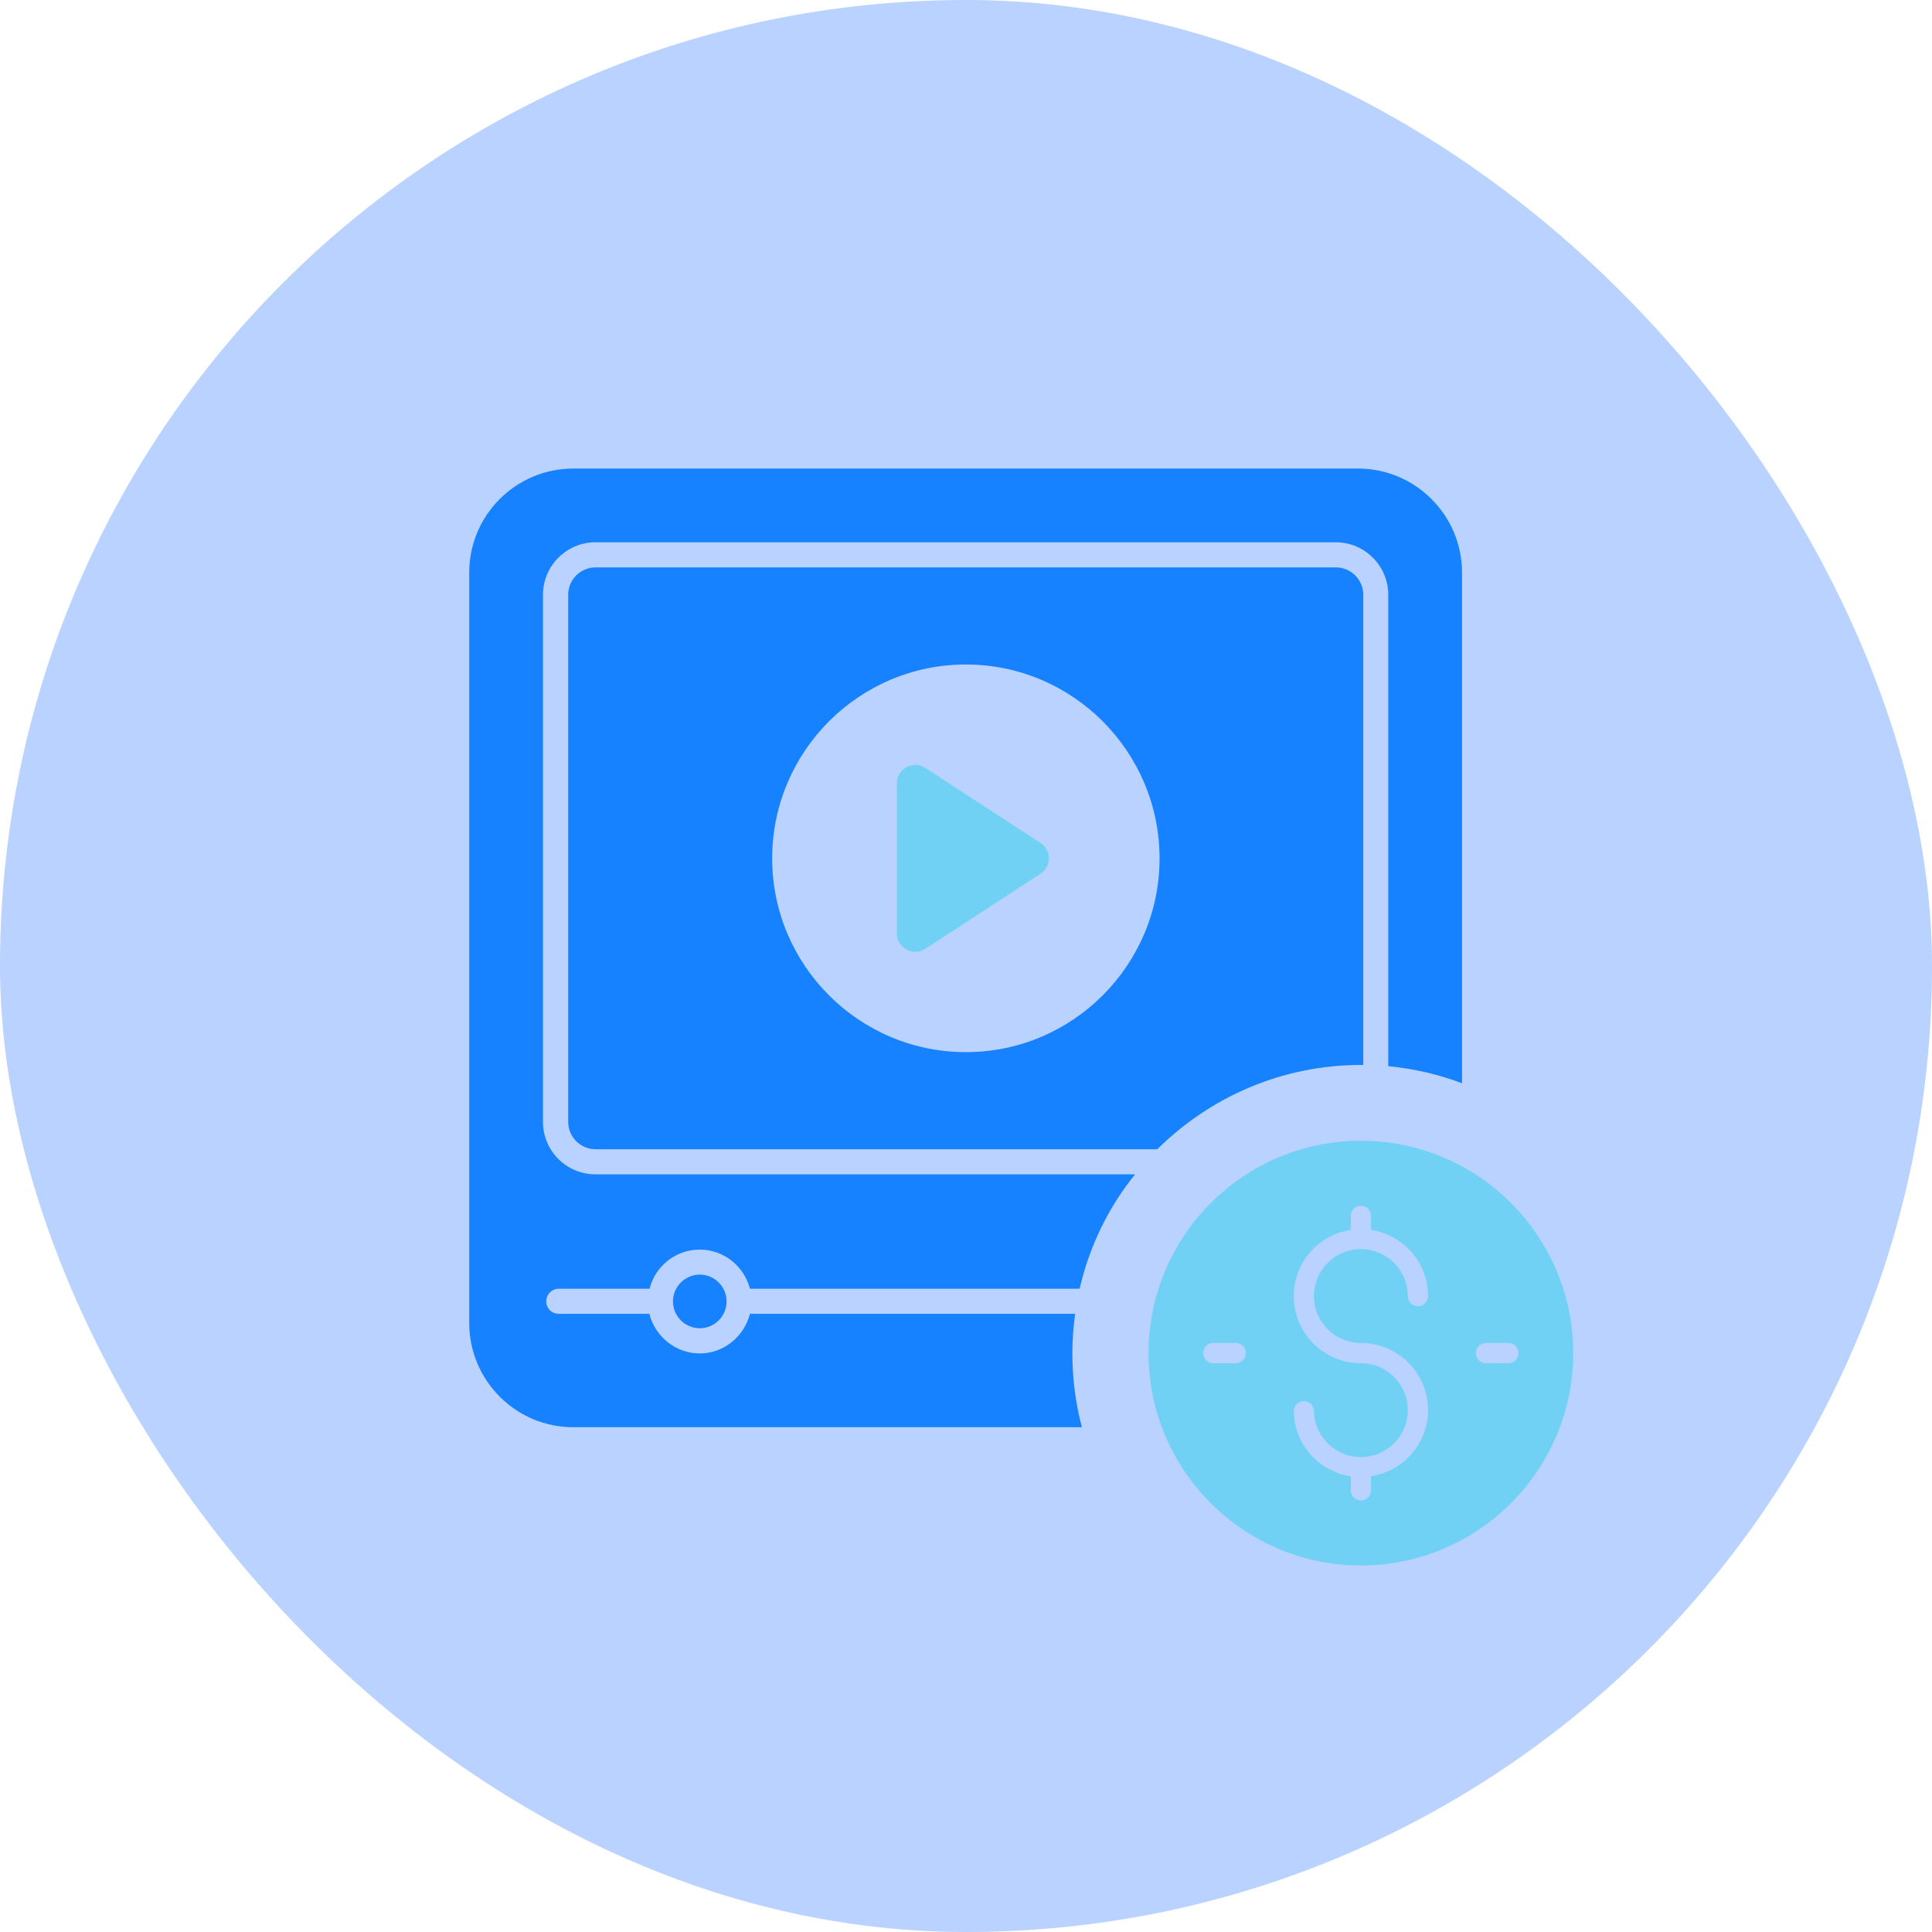
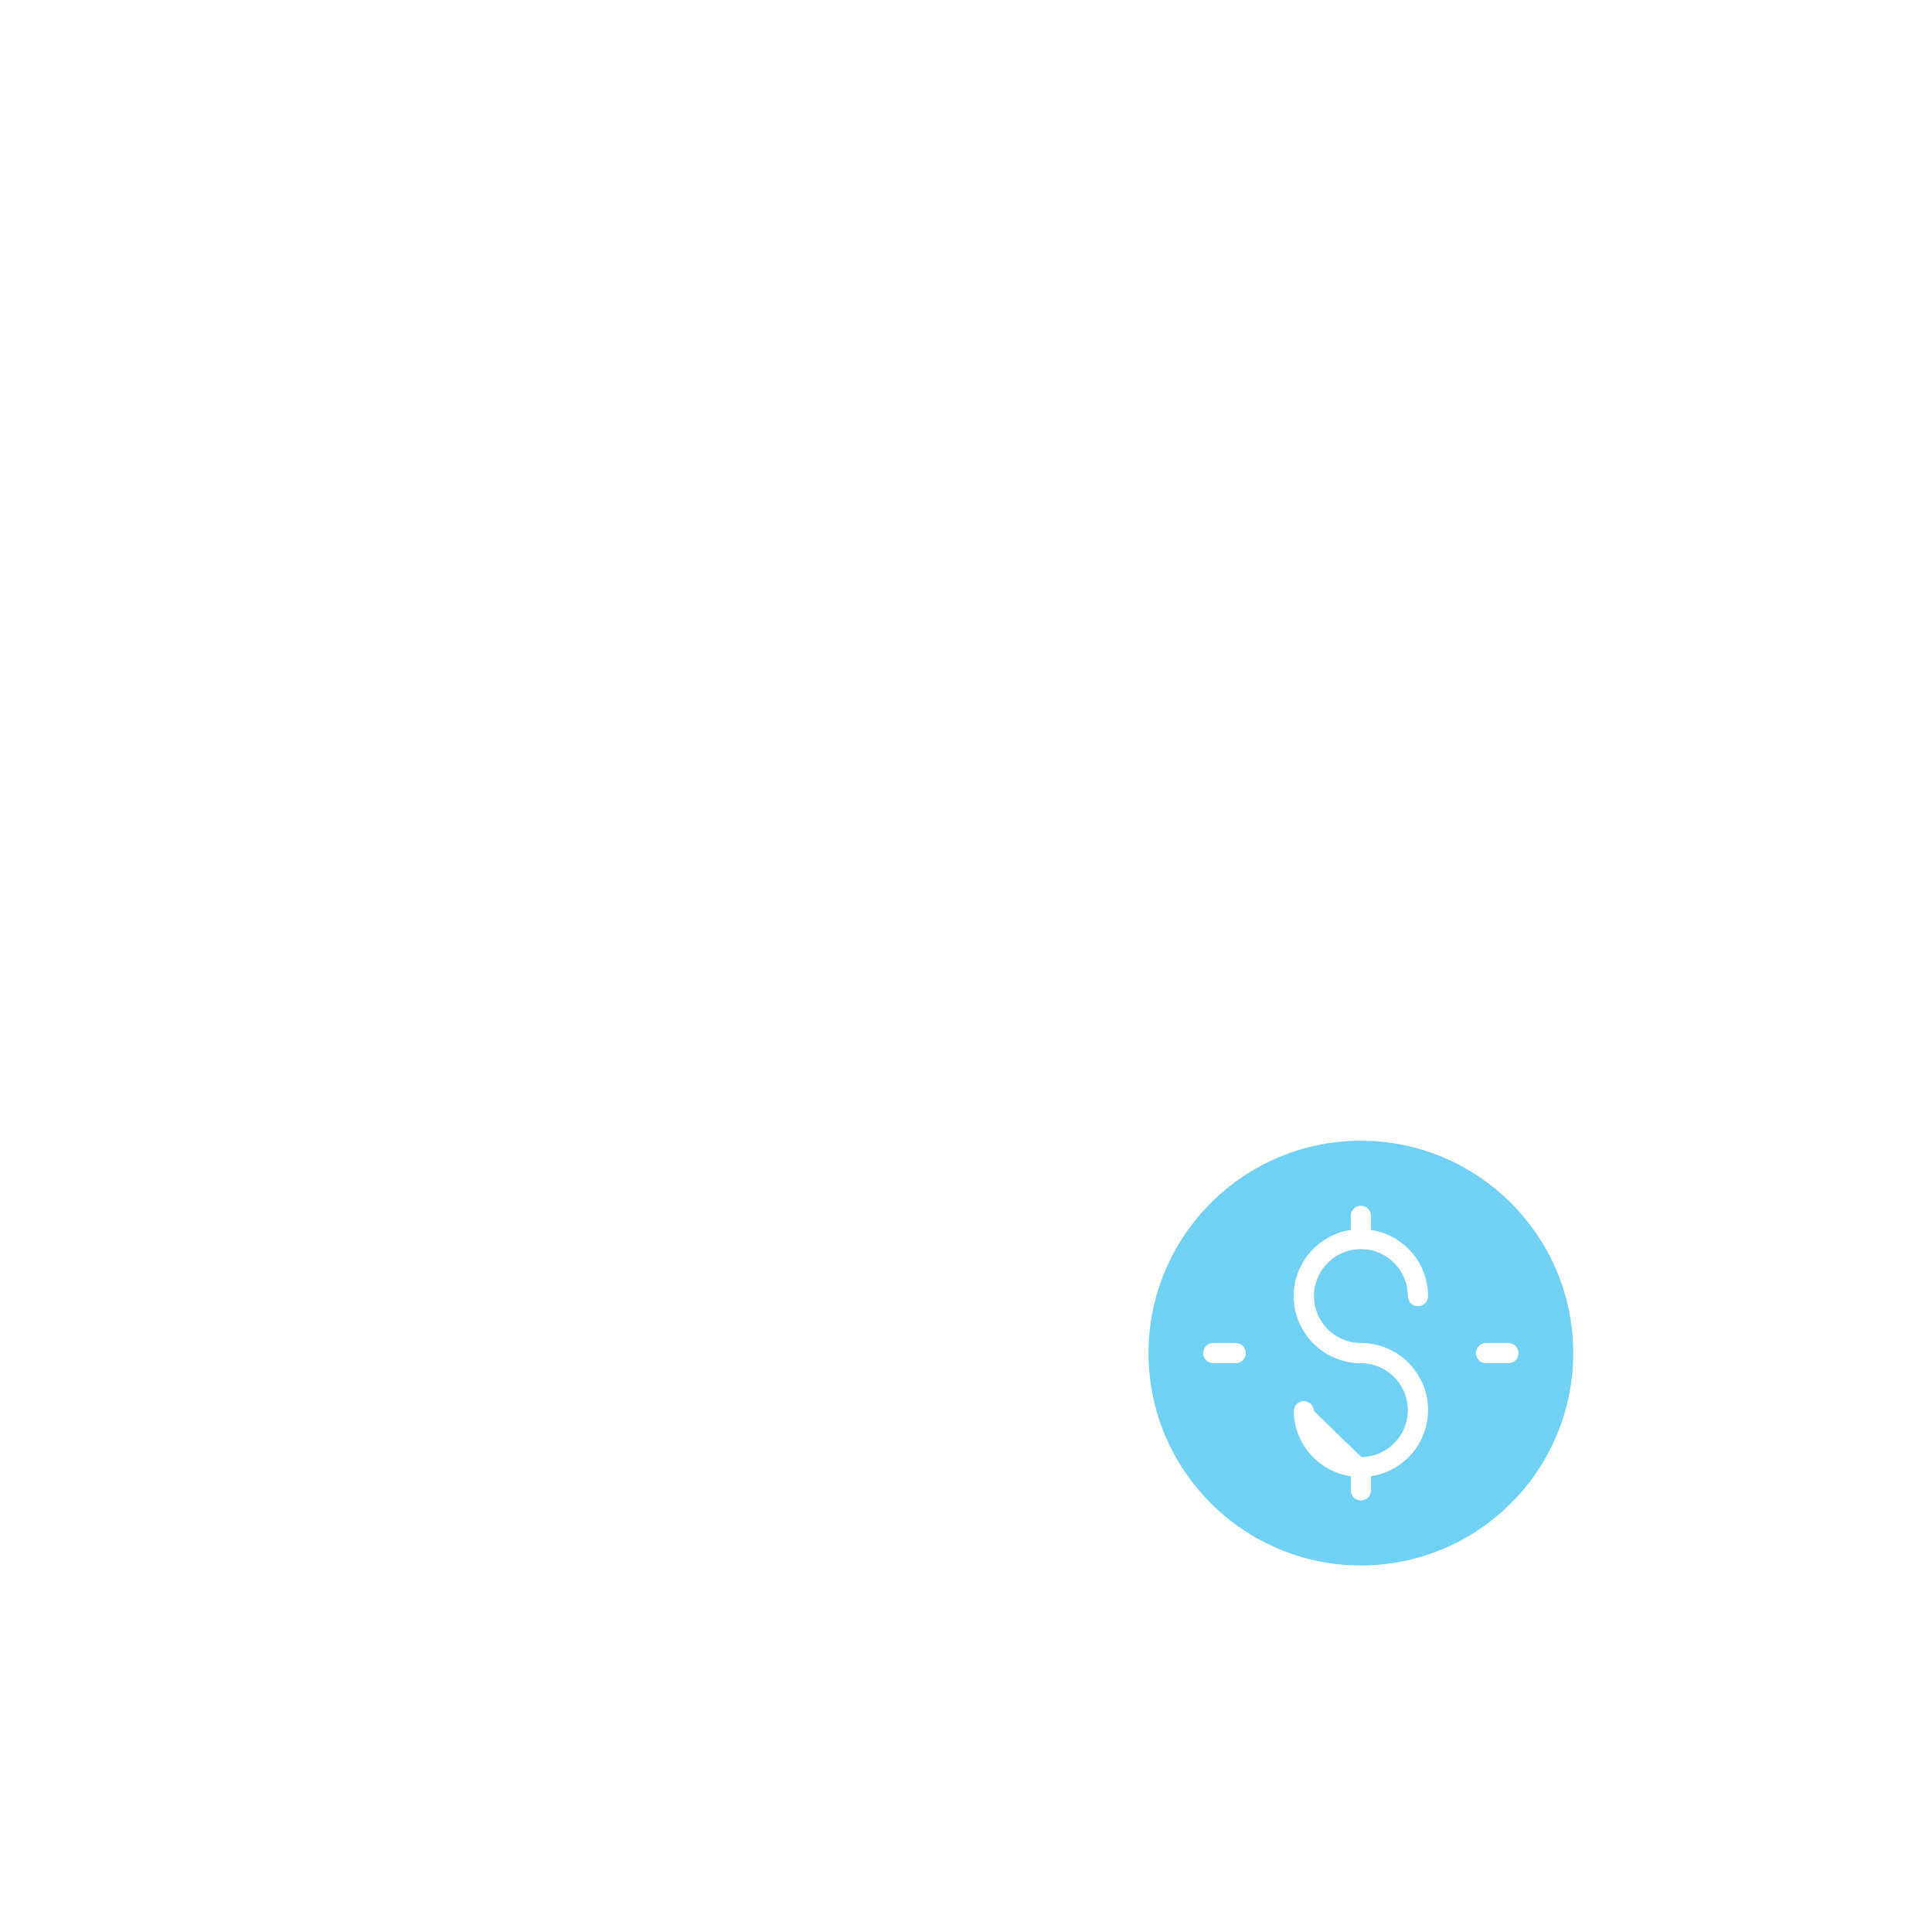
<svg xmlns="http://www.w3.org/2000/svg" fill="none" viewBox="0 0 70 70" height="70" width="70">
-   <rect fill-opacity="0.3" fill="#1769FF" rx="35" height="70" width="70" />
-   <path fill="#1782FF" d="M48.403 20.558H21.577C21.031 20.558 20.586 21.004 20.586 21.549V40.648C20.586 41.194 21.031 41.639 21.577 41.639H41.931C43.831 39.758 46.431 38.585 49.312 38.585H49.394V21.549C49.394 21.004 48.949 20.558 48.403 20.558ZM34.995 38.121C31.122 38.121 27.977 34.967 27.977 31.103C27.977 27.231 31.122 24.076 34.995 24.076C38.867 24.076 42.013 27.231 42.013 31.103C42.013 34.967 38.867 38.121 34.995 38.121Z" />
-   <path fill="#70D1F5" d="M33.525 27.823C33.397 27.741 33.274 27.712 33.167 27.712C33.022 27.712 32.905 27.763 32.844 27.797C32.74 27.853 32.496 28.024 32.496 28.381V33.818C32.496 34.175 32.74 34.346 32.844 34.402C32.949 34.461 33.224 34.571 33.525 34.376L37.7 31.657C37.891 31.533 38.002 31.329 38.002 31.099C38.002 30.87 37.891 30.666 37.699 30.542L33.525 27.823Z" />
-   <path fill="#1782FF" d="M49.199 16.976H20.773C18.691 16.976 17 18.667 17 20.748V47.929C17 50.02 18.691 51.711 20.773 51.711H39.199C38.972 50.856 38.854 49.956 38.854 49.029C38.854 48.547 38.89 48.066 38.954 47.602H27.172C26.963 48.42 26.227 49.038 25.354 49.038C24.473 49.038 23.736 48.42 23.527 47.602H20.245C19.991 47.602 19.791 47.402 19.791 47.148C19.791 46.902 19.991 46.693 20.245 46.693H23.536C23.736 45.884 24.473 45.275 25.354 45.275C26.227 45.275 26.963 45.884 27.172 46.693H39.117C39.472 45.148 40.163 43.739 41.127 42.548H21.573C20.527 42.548 19.673 41.702 19.673 40.648V21.548C19.673 20.503 20.527 19.648 21.573 19.648H48.399C49.444 19.648 50.299 20.503 50.299 21.548V38.63C51.235 38.721 52.126 38.93 52.972 39.248V20.748C52.972 18.667 51.281 16.976 49.199 16.976Z" />
-   <path fill="#1782FF" d="M26.325 47.15L26.325 47.149C26.323 46.616 25.889 46.182 25.354 46.182C24.819 46.182 24.383 46.618 24.383 47.153C24.383 47.689 24.819 48.125 25.354 48.125C25.89 48.125 26.325 47.69 26.326 47.154L26.325 47.15Z" />
-   <path fill="#70D1F5" d="M49.307 41.331C45.065 41.331 41.613 44.783 41.613 49.026C41.613 53.268 45.065 56.72 49.307 56.72C53.55 56.72 57.001 53.268 57.001 49.026C57.001 44.783 53.55 41.331 49.307 41.331ZM44.772 49.392H43.961C43.758 49.392 43.594 49.228 43.594 49.026C43.594 48.823 43.758 48.659 43.961 48.659H44.772C44.974 48.659 45.138 48.823 45.138 49.026C45.138 49.228 44.974 49.392 44.772 49.392ZM49.279 48.659C49.289 48.659 49.299 48.658 49.308 48.658C50.629 48.658 51.715 49.72 51.741 51.045C51.764 52.278 50.861 53.306 49.674 53.487V53.999C49.674 54.202 49.51 54.365 49.307 54.365C49.105 54.365 48.941 54.202 48.941 53.999V53.49C47.792 53.315 46.897 52.34 46.874 51.14C46.87 50.937 47.031 50.77 47.233 50.766C47.429 50.757 47.602 50.924 47.607 51.126C47.625 52.052 48.384 52.794 49.306 52.794C49.318 52.794 49.329 52.793 49.34 52.793C50.278 52.775 51.026 51.997 51.008 51.06C50.989 50.138 50.238 49.4 49.323 49.392C49.309 49.393 49.294 49.392 49.279 49.392H49.274C47.947 49.374 46.874 48.289 46.874 46.958C46.874 45.742 47.773 44.74 48.941 44.562V44.053C48.941 43.85 49.105 43.686 49.307 43.686C49.51 43.686 49.674 43.85 49.674 44.053V44.562C50.841 44.74 51.741 45.742 51.741 46.958C51.741 47.161 51.577 47.325 51.374 47.325C51.172 47.325 51.008 47.161 51.008 46.958C51.008 46.021 50.245 45.258 49.307 45.258C48.37 45.258 47.607 46.021 47.607 46.958C47.607 47.887 48.355 48.644 49.279 48.659ZM54.654 49.392H53.843C53.64 49.392 53.476 49.228 53.476 49.026C53.476 48.823 53.64 48.659 53.843 48.659H54.654C54.856 48.659 55.02 48.823 55.02 49.026C55.02 49.228 54.856 49.392 54.654 49.392Z" />
+   <path fill="#70D1F5" d="M49.307 41.331C45.065 41.331 41.613 44.783 41.613 49.026C41.613 53.268 45.065 56.72 49.307 56.72C53.55 56.72 57.001 53.268 57.001 49.026C57.001 44.783 53.55 41.331 49.307 41.331ZM44.772 49.392H43.961C43.758 49.392 43.594 49.228 43.594 49.026C43.594 48.823 43.758 48.659 43.961 48.659H44.772C44.974 48.659 45.138 48.823 45.138 49.026C45.138 49.228 44.974 49.392 44.772 49.392ZM49.279 48.659C49.289 48.659 49.299 48.658 49.308 48.658C50.629 48.658 51.715 49.72 51.741 51.045C51.764 52.278 50.861 53.306 49.674 53.487V53.999C49.674 54.202 49.51 54.365 49.307 54.365C49.105 54.365 48.941 54.202 48.941 53.999V53.49C47.792 53.315 46.897 52.34 46.874 51.14C46.87 50.937 47.031 50.77 47.233 50.766C47.429 50.757 47.602 50.924 47.607 51.126C49.318 52.794 49.329 52.793 49.34 52.793C50.278 52.775 51.026 51.997 51.008 51.06C50.989 50.138 50.238 49.4 49.323 49.392C49.309 49.393 49.294 49.392 49.279 49.392H49.274C47.947 49.374 46.874 48.289 46.874 46.958C46.874 45.742 47.773 44.74 48.941 44.562V44.053C48.941 43.85 49.105 43.686 49.307 43.686C49.51 43.686 49.674 43.85 49.674 44.053V44.562C50.841 44.74 51.741 45.742 51.741 46.958C51.741 47.161 51.577 47.325 51.374 47.325C51.172 47.325 51.008 47.161 51.008 46.958C51.008 46.021 50.245 45.258 49.307 45.258C48.37 45.258 47.607 46.021 47.607 46.958C47.607 47.887 48.355 48.644 49.279 48.659ZM54.654 49.392H53.843C53.64 49.392 53.476 49.228 53.476 49.026C53.476 48.823 53.64 48.659 53.843 48.659H54.654C54.856 48.659 55.02 48.823 55.02 49.026C55.02 49.228 54.856 49.392 54.654 49.392Z" />
</svg>